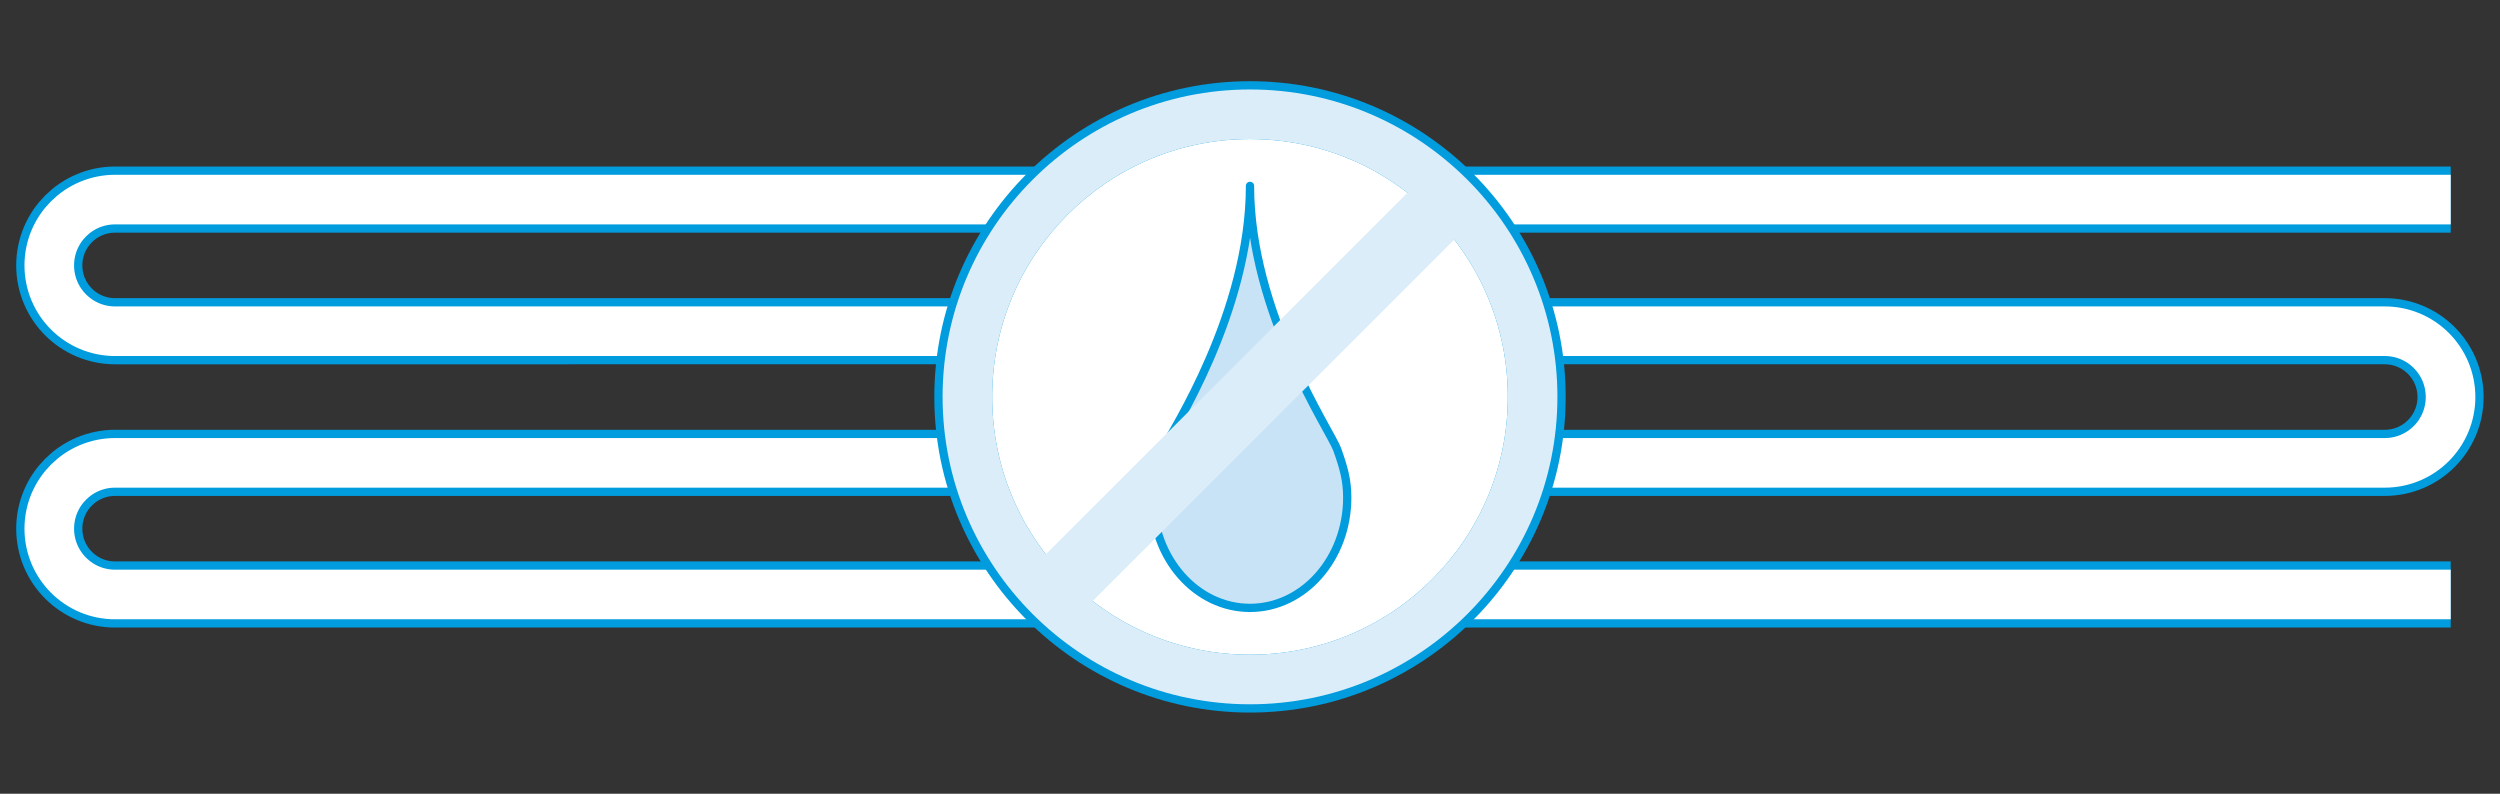
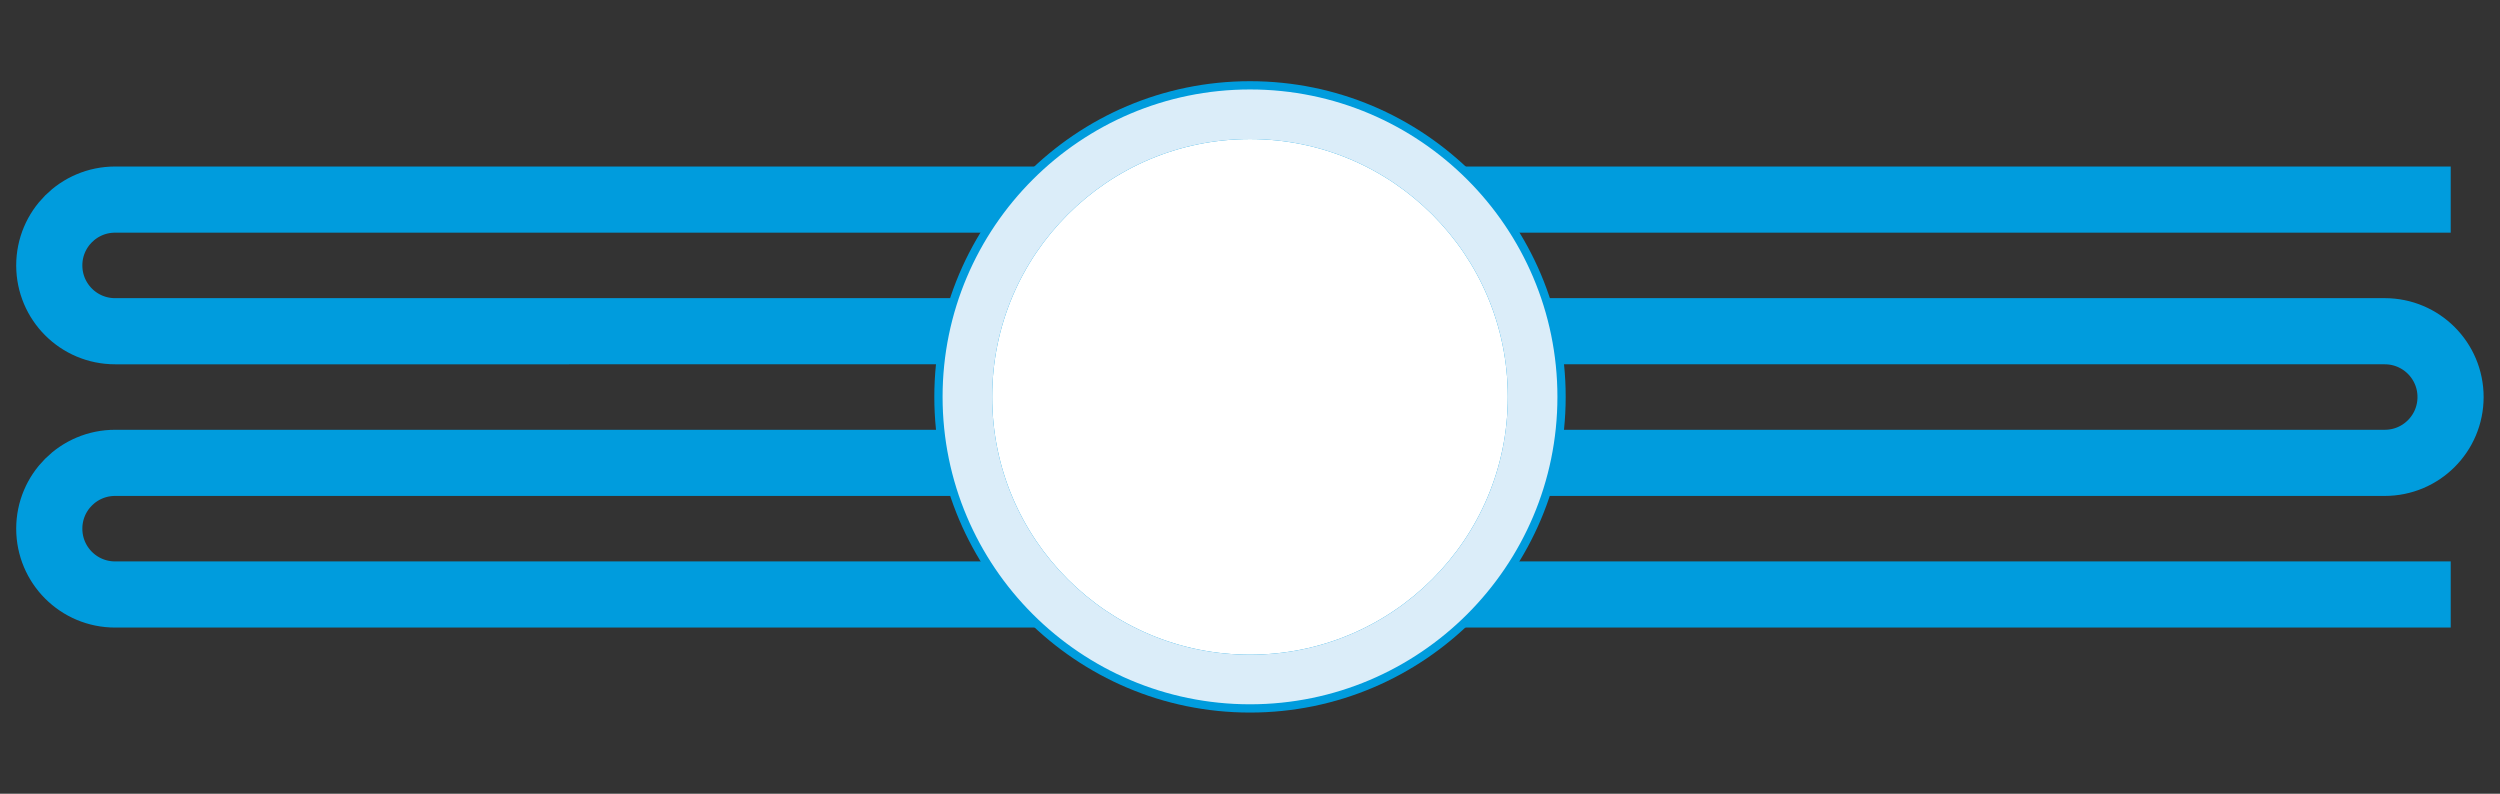
<svg xmlns="http://www.w3.org/2000/svg" id="Layer_1" data-name="Layer 1" viewBox="0 0 151.18 48">
  <rect x="0" y="0" width="151.18" height="48" fill="#333333" stroke="none" />
  <defs>
    <style>
      .cls-1 {
        stroke: #fff;
        stroke-width: 3px;
      }

      .cls-1, .cls-2, .cls-3 {
        stroke-miterlimit: 10;
      }

      .cls-1, .cls-3 {
        fill: none;
      }

      .cls-2 {
        stroke: #dbedf9;
      }

      .cls-2, .cls-3 {
        stroke-width: 4px;
      }

      .cls-2, .cls-4 {
        fill: #fff;
      }

      .cls-3, .cls-5 {
        stroke: #009cdd;
      }

      .cls-6 {
        fill: #dbedf9;
      }

      .cls-5 {
        fill: #c8e3f6;
        stroke-linecap: round;
        stroke-linejoin: round;
        stroke-width: .5px;
      }

      .cls-7 {
        fill: #009cdd;
      }
    </style>
  </defs>
  <g id="No_risk_of_condensation" data-name="No risk of condensation">
    <g id="cso">
      <path class="cls-3" d="M148.2,35.95H6.96c-2.2,0-3.98-1.78-3.98-3.98s1.78-3.98,3.98-3.98h137.25c2.2,0,3.98-1.78,3.98-3.98s-1.78-3.98-3.98-3.98H6.96c-2.2,0-3.98-1.78-3.98-3.98s1.78-3.98,3.98-3.98h141.24" />
-       <path class="cls-1" d="M148.2,35.95H6.96c-2.2,0-3.98-1.78-3.98-3.98s1.78-3.98,3.98-3.98h137.25c2.2,0,3.98-1.78,3.98-3.98s-1.78-3.98-3.98-3.98H6.96c-2.2,0-3.98-1.78-3.98-3.98s1.78-3.98,3.98-3.98h141.24" />
    </g>
    <g>
      <path class="cls-4" d="M75.59,41.34c-9.56,0-17.34-7.78-17.34-17.34s7.78-17.34,17.34-17.34,17.34,7.78,17.34,17.34-7.78,17.34-17.34,17.34Z" />
      <path class="cls-7" d="M75.59,8.41c8.61,0,15.59,6.98,15.59,15.59s-6.98,15.59-15.59,15.59-15.59-6.98-15.59-15.59,6.98-15.59,15.59-15.59M75.59,4.91c-10.53,0-19.09,8.56-19.09,19.09s8.56,19.09,19.09,19.09,19.09-8.56,19.09-19.09-8.56-19.09-19.09-19.09h0Z" />
      <path class="cls-6" d="M75.59,8.41c8.61,0,15.59,6.98,15.59,15.59s-6.98,15.59-15.59,15.59-15.59-6.98-15.59-15.59,6.98-15.59,15.59-15.59M75.59,5.41c-10.25,0-18.59,8.34-18.59,18.59s8.34,18.59,18.59,18.59,18.59-8.34,18.59-18.59-8.34-18.59-18.59-18.59h0Z" />
    </g>
-     <path id="csepp" class="cls-5" d="M80.86,27.17c-.41-1.12-5.27-8.27-5.27-15.93,0,7.65-4.73,14.89-5.27,15.93s-.61,1.86-.61,2.92c0,3.68,2.63,6.67,5.88,6.67s5.88-2.99,5.88-6.67c0-1.05-.21-1.8-.61-2.92Z" />
-     <line class="cls-2" x1="63.38" y1="36.21" x2="87.81" y2="11.79" />
  </g>
</svg>